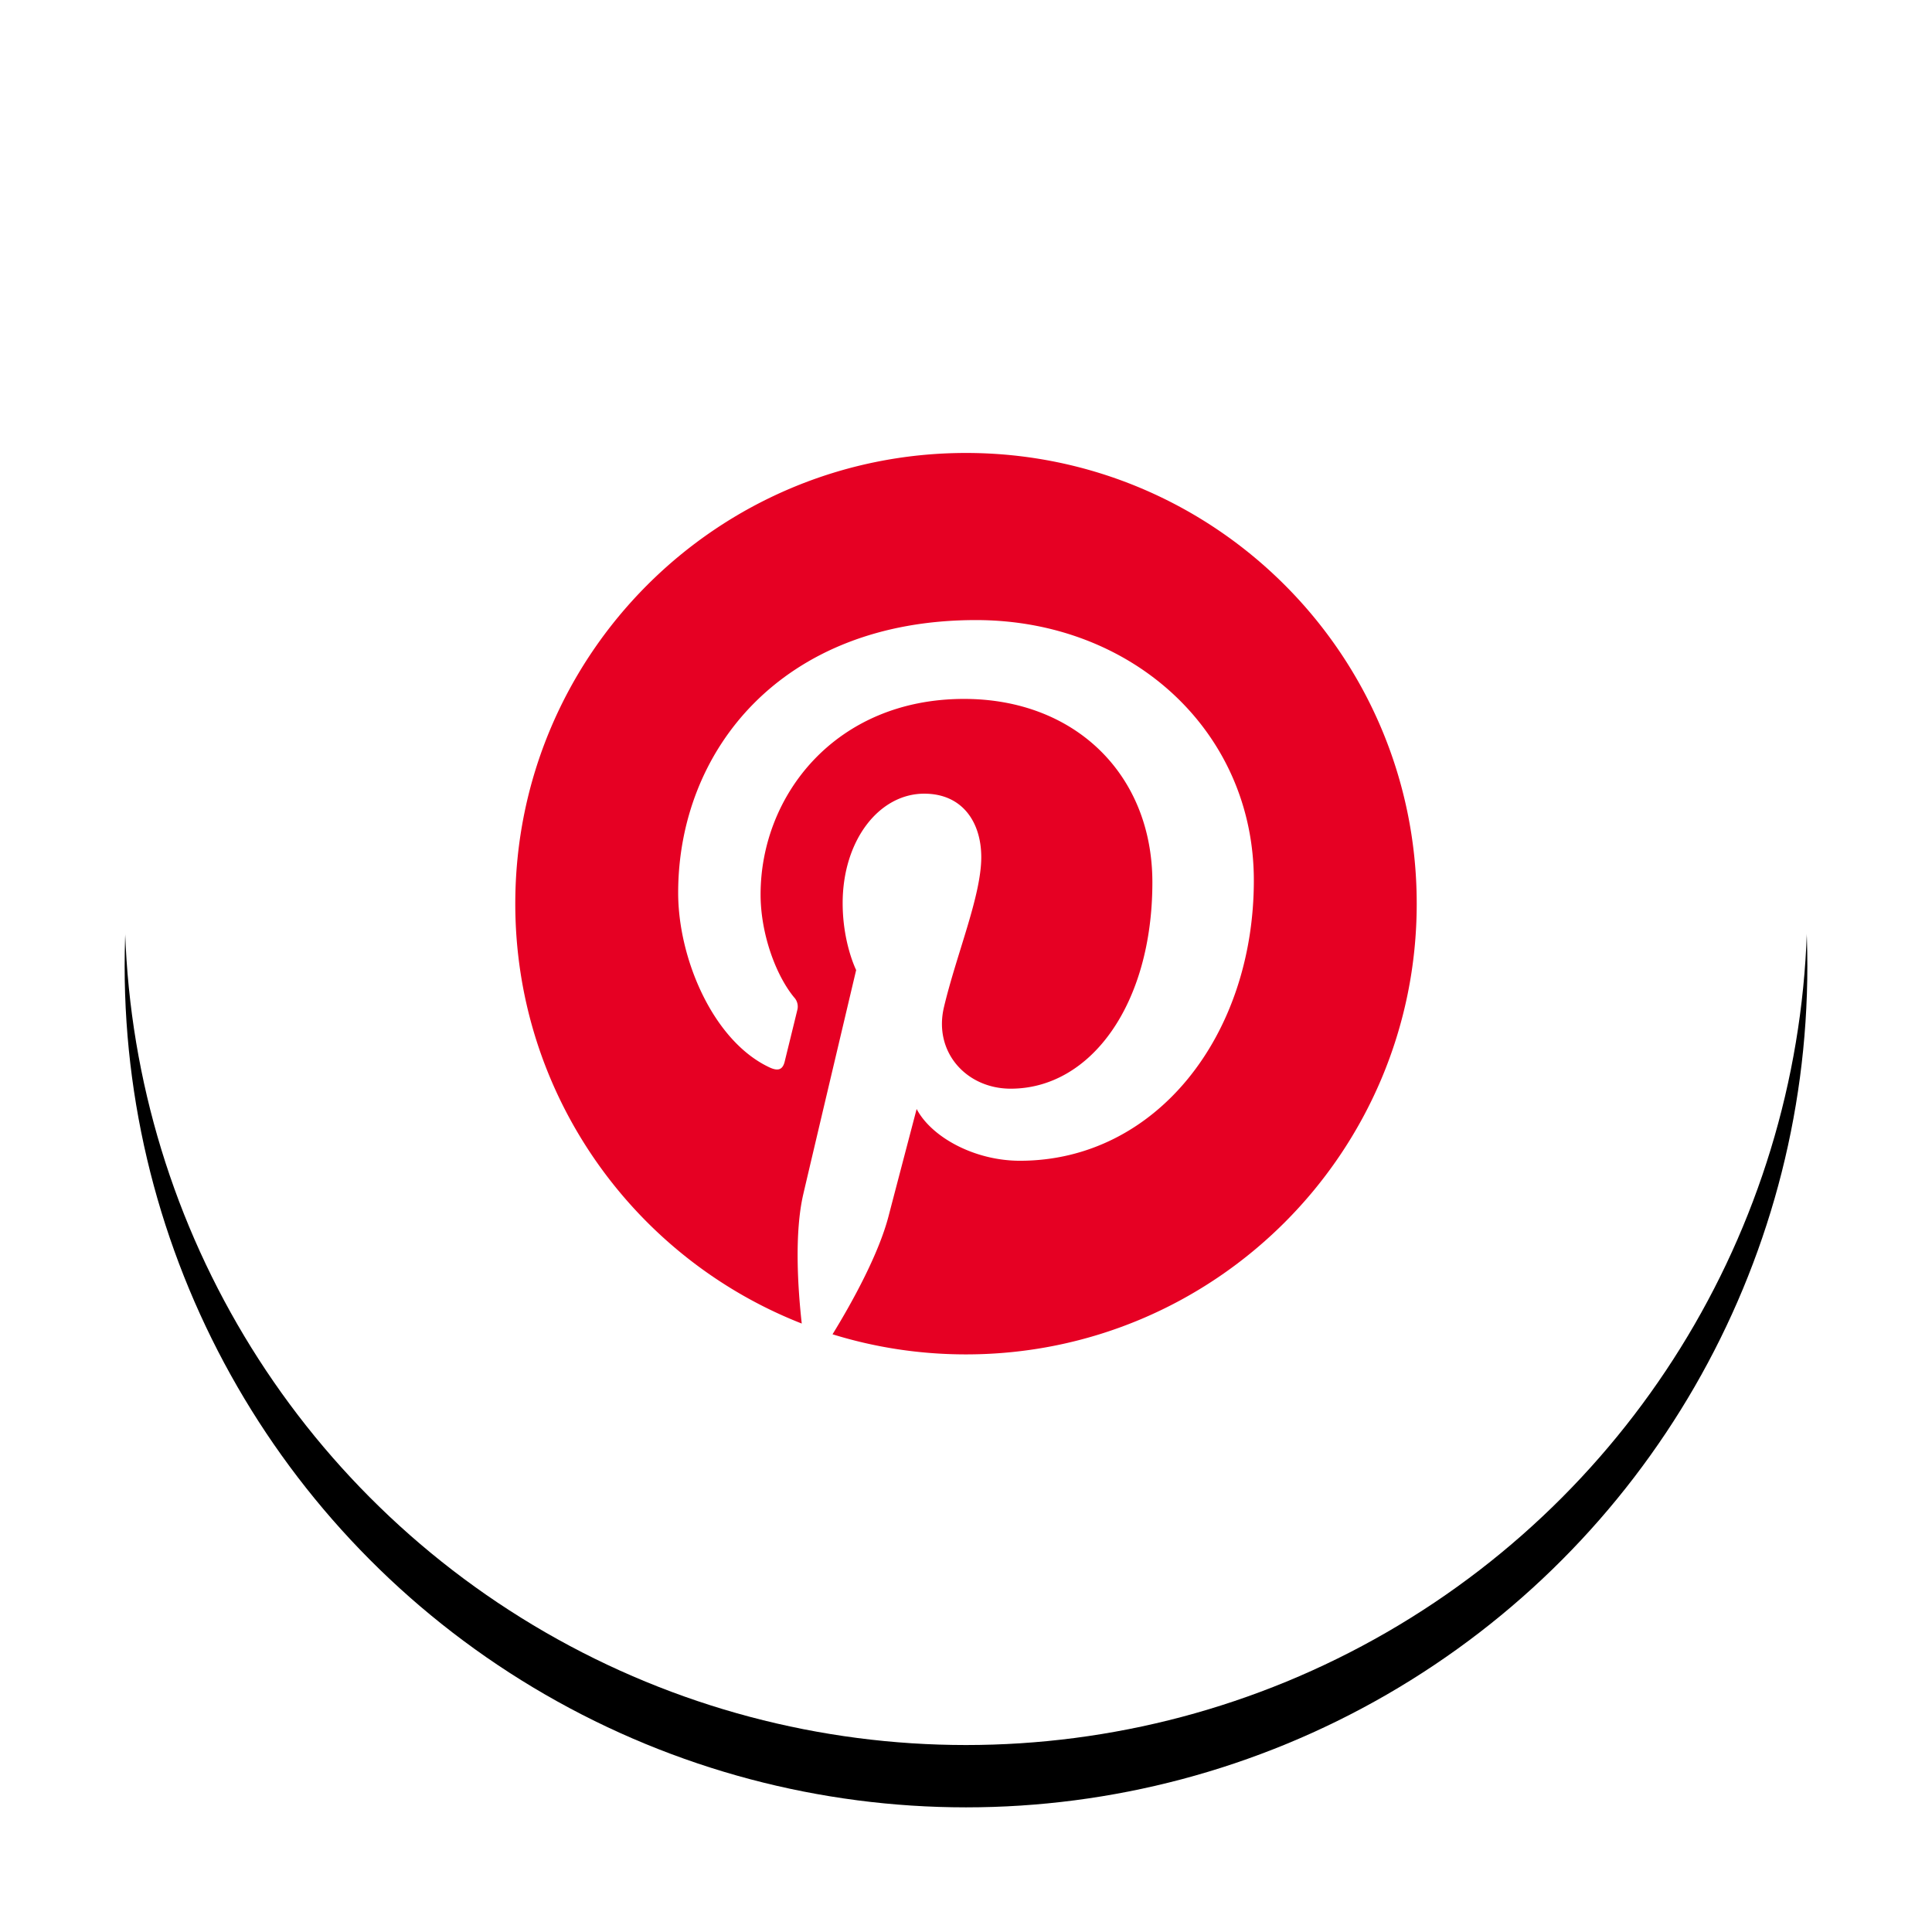
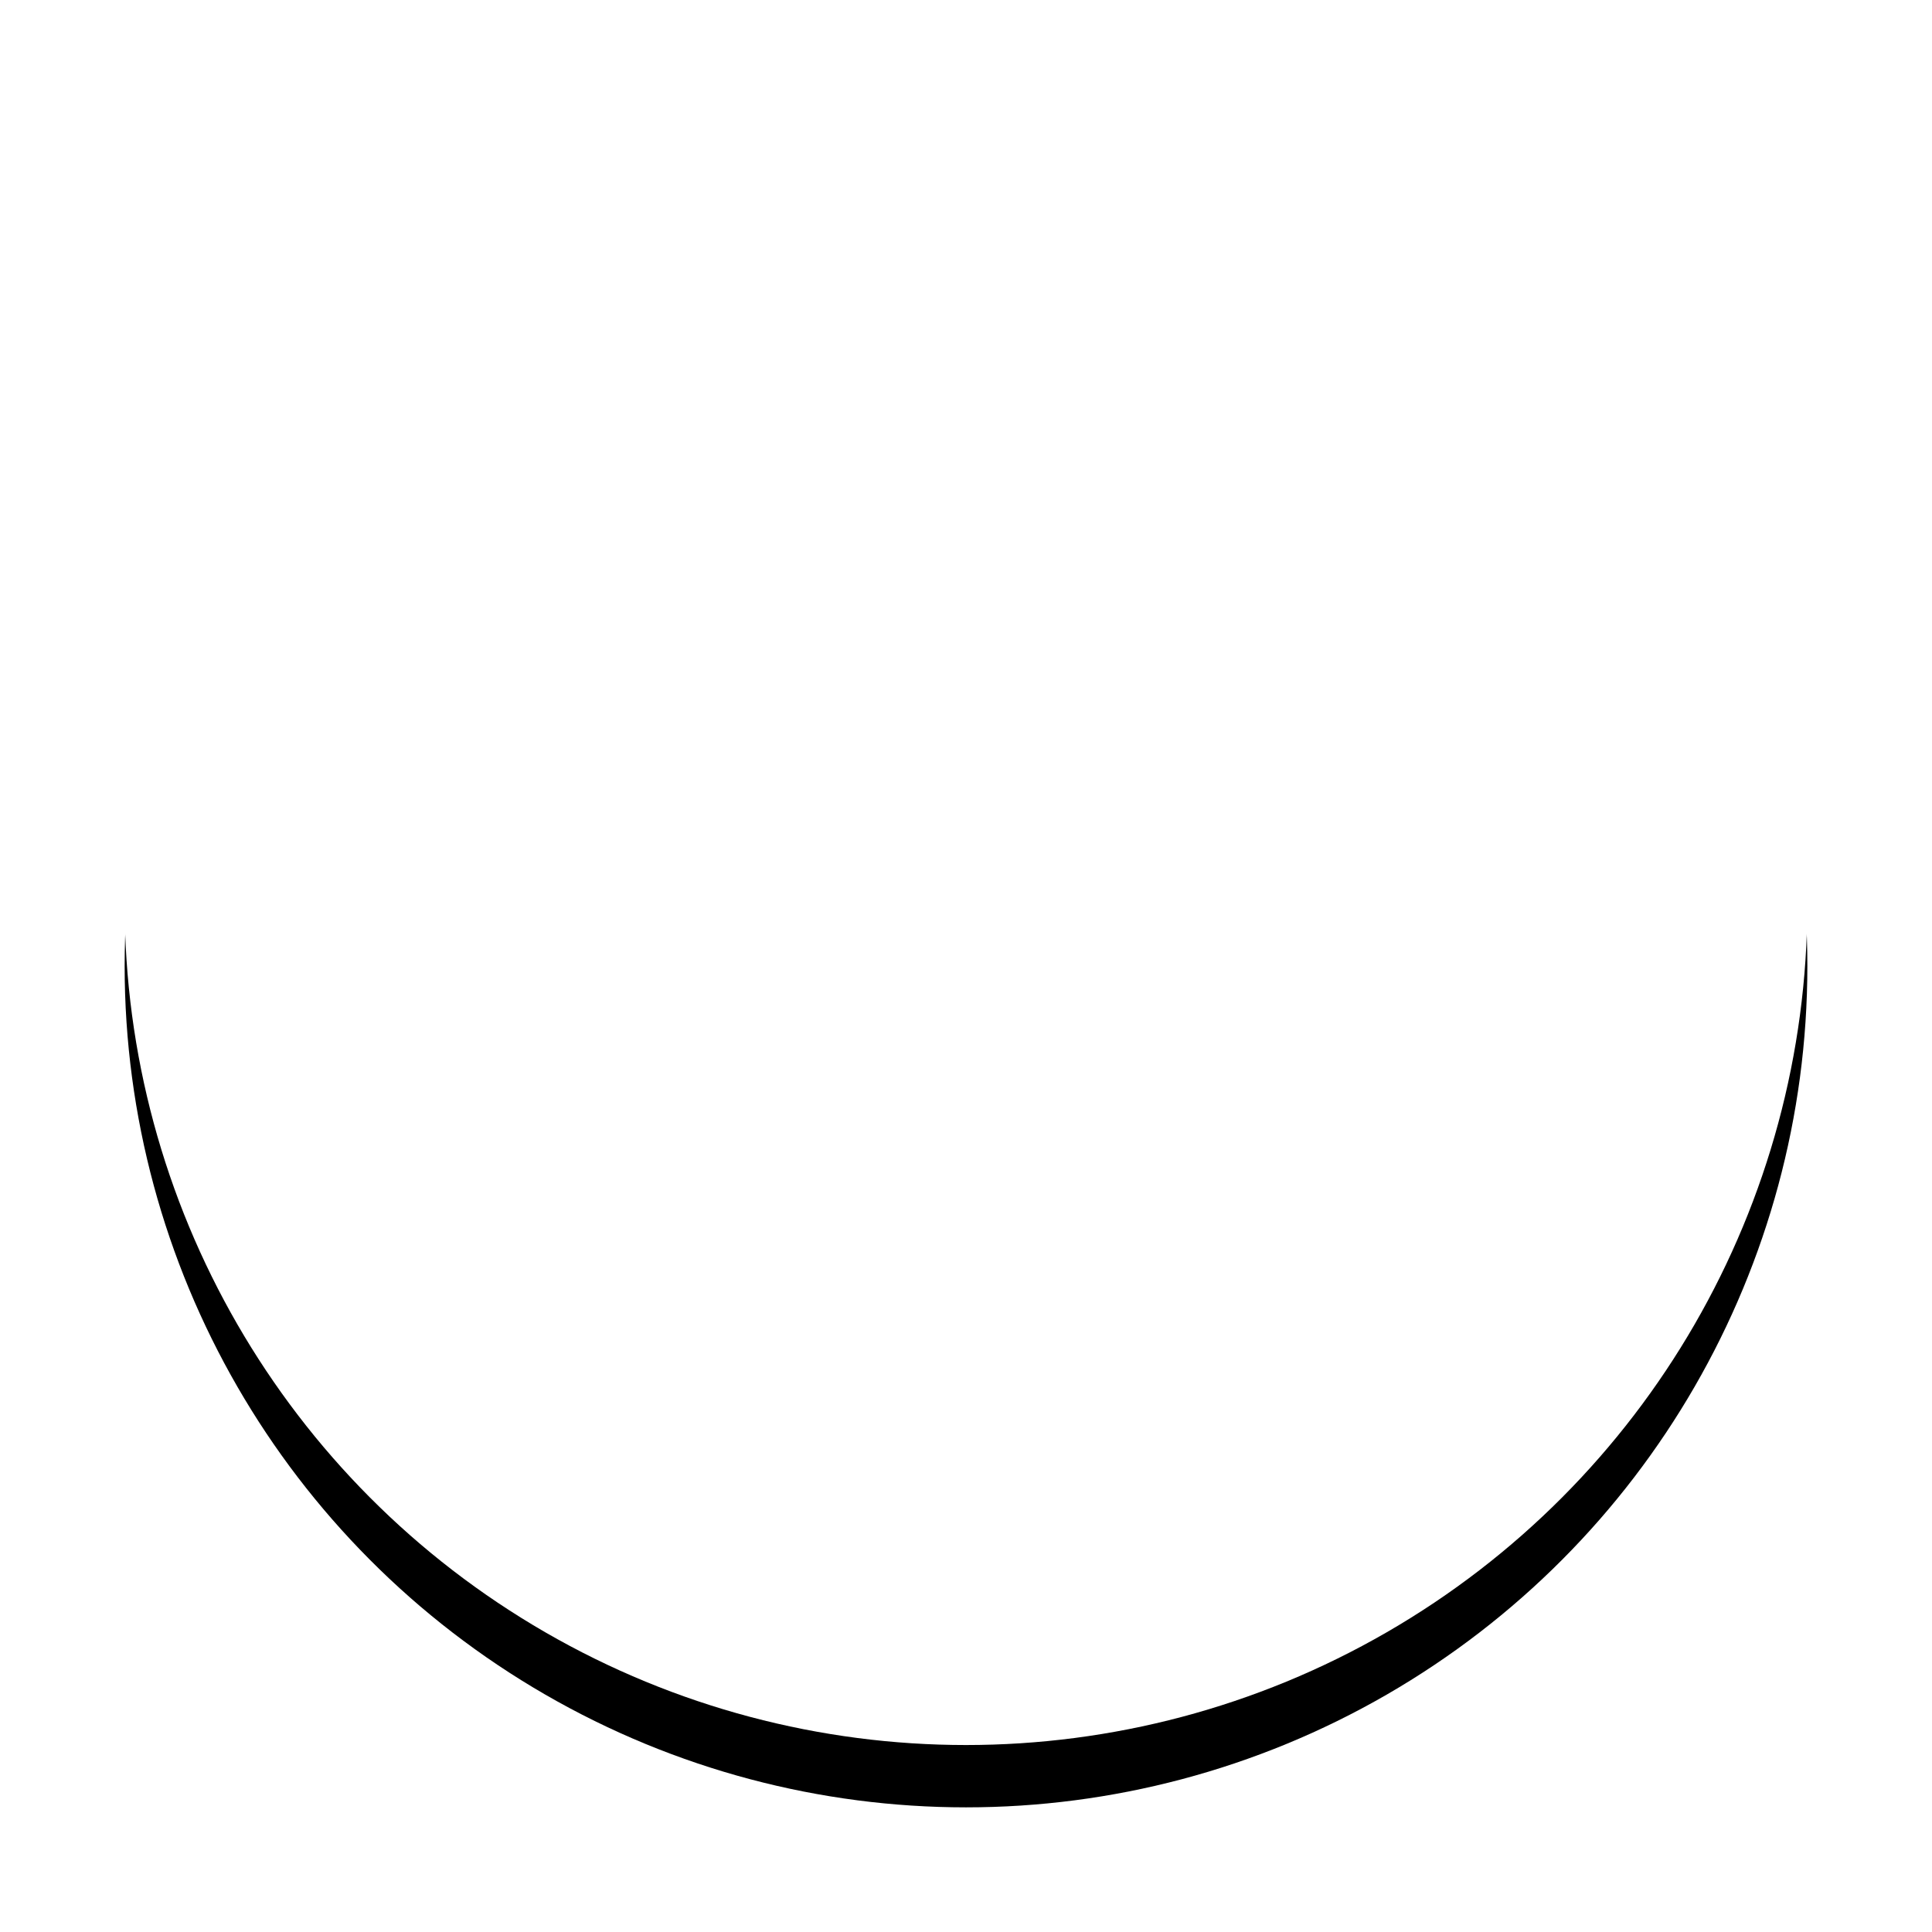
<svg xmlns="http://www.w3.org/2000/svg" xmlns:xlink="http://www.w3.org/1999/xlink" width="62" height="62" viewBox="0 0 62 62">
  <defs>
    <filter x="-13%" y="-9.3%" width="125.9%" height="125.9%" filterUnits="objectBoundingBox" id="qziuapunna">
      <feOffset dy="2" in="SourceAlpha" result="shadowOffsetOuter1" />
      <feGaussianBlur stdDeviation="2" in="shadowOffsetOuter1" result="shadowBlurOuter1" />
      <feColorMatrix values="0 0 0 0 0 0 0 0 0 0 0 0 0 0 0 0 0 0 0.1 0" in="shadowBlurOuter1" />
    </filter>
    <circle id="fpzelxcn4b" cx="27" cy="27" r="27" />
  </defs>
  <g fill="none" fill-rule="evenodd">
    <g transform="translate(4 2)">
      <use fill="#000" filter="url(#qziuapunna)" xlink:href="#fpzelxcn4b" />
      <use fill="#FFF" xlink:href="#fpzelxcn4b" />
    </g>
    <g fill-rule="nonzero">
      <path d="M45.464 29c0 7.988-6.476 14.464-14.464 14.464S16.536 36.988 16.536 29 23.012 14.536 31 14.536 45.464 21.012 45.464 29" fill="#FFF" />
-       <path d="M31 14.536c-7.988 0-14.464 6.476-14.464 14.464 0 6.128 3.812 11.366 9.193 13.474-.127-1.145-.24-2.905.05-4.154.263-1.129 1.696-7.19 1.696-7.19s-.433-.866-.433-2.147c0-2.011 1.166-3.513 2.618-3.513 1.234 0 1.83.926 1.83 2.037 0 1.242-.79 3.097-1.198 4.816-.34 1.44.722 2.614 2.142 2.614 2.57 0 4.547-2.71 4.547-6.623 0-3.464-2.489-5.885-6.042-5.885-4.116 0-6.531 3.087-6.531 6.277 0 1.243.479 2.576 1.076 3.301a.432.432 0 0 1 .1.415c-.11.457-.353 1.44-.401 1.64-.063.265-.21.321-.484.194-1.807-.841-2.936-3.482-2.936-5.604 0-4.563 3.315-8.753 9.557-8.753 5.018 0 8.917 3.576 8.917 8.354 0 4.985-3.143 8.997-7.506 8.997-1.465 0-2.843-.762-3.315-1.661 0 0-.725 2.762-.901 3.438-.327 1.257-1.208 2.832-1.798 3.792 1.354.42 2.792.645 4.283.645 7.988 0 14.464-6.476 14.464-14.464S38.988 14.536 31 14.536" fill="#E60023" />
    </g>
  </g>
</svg>